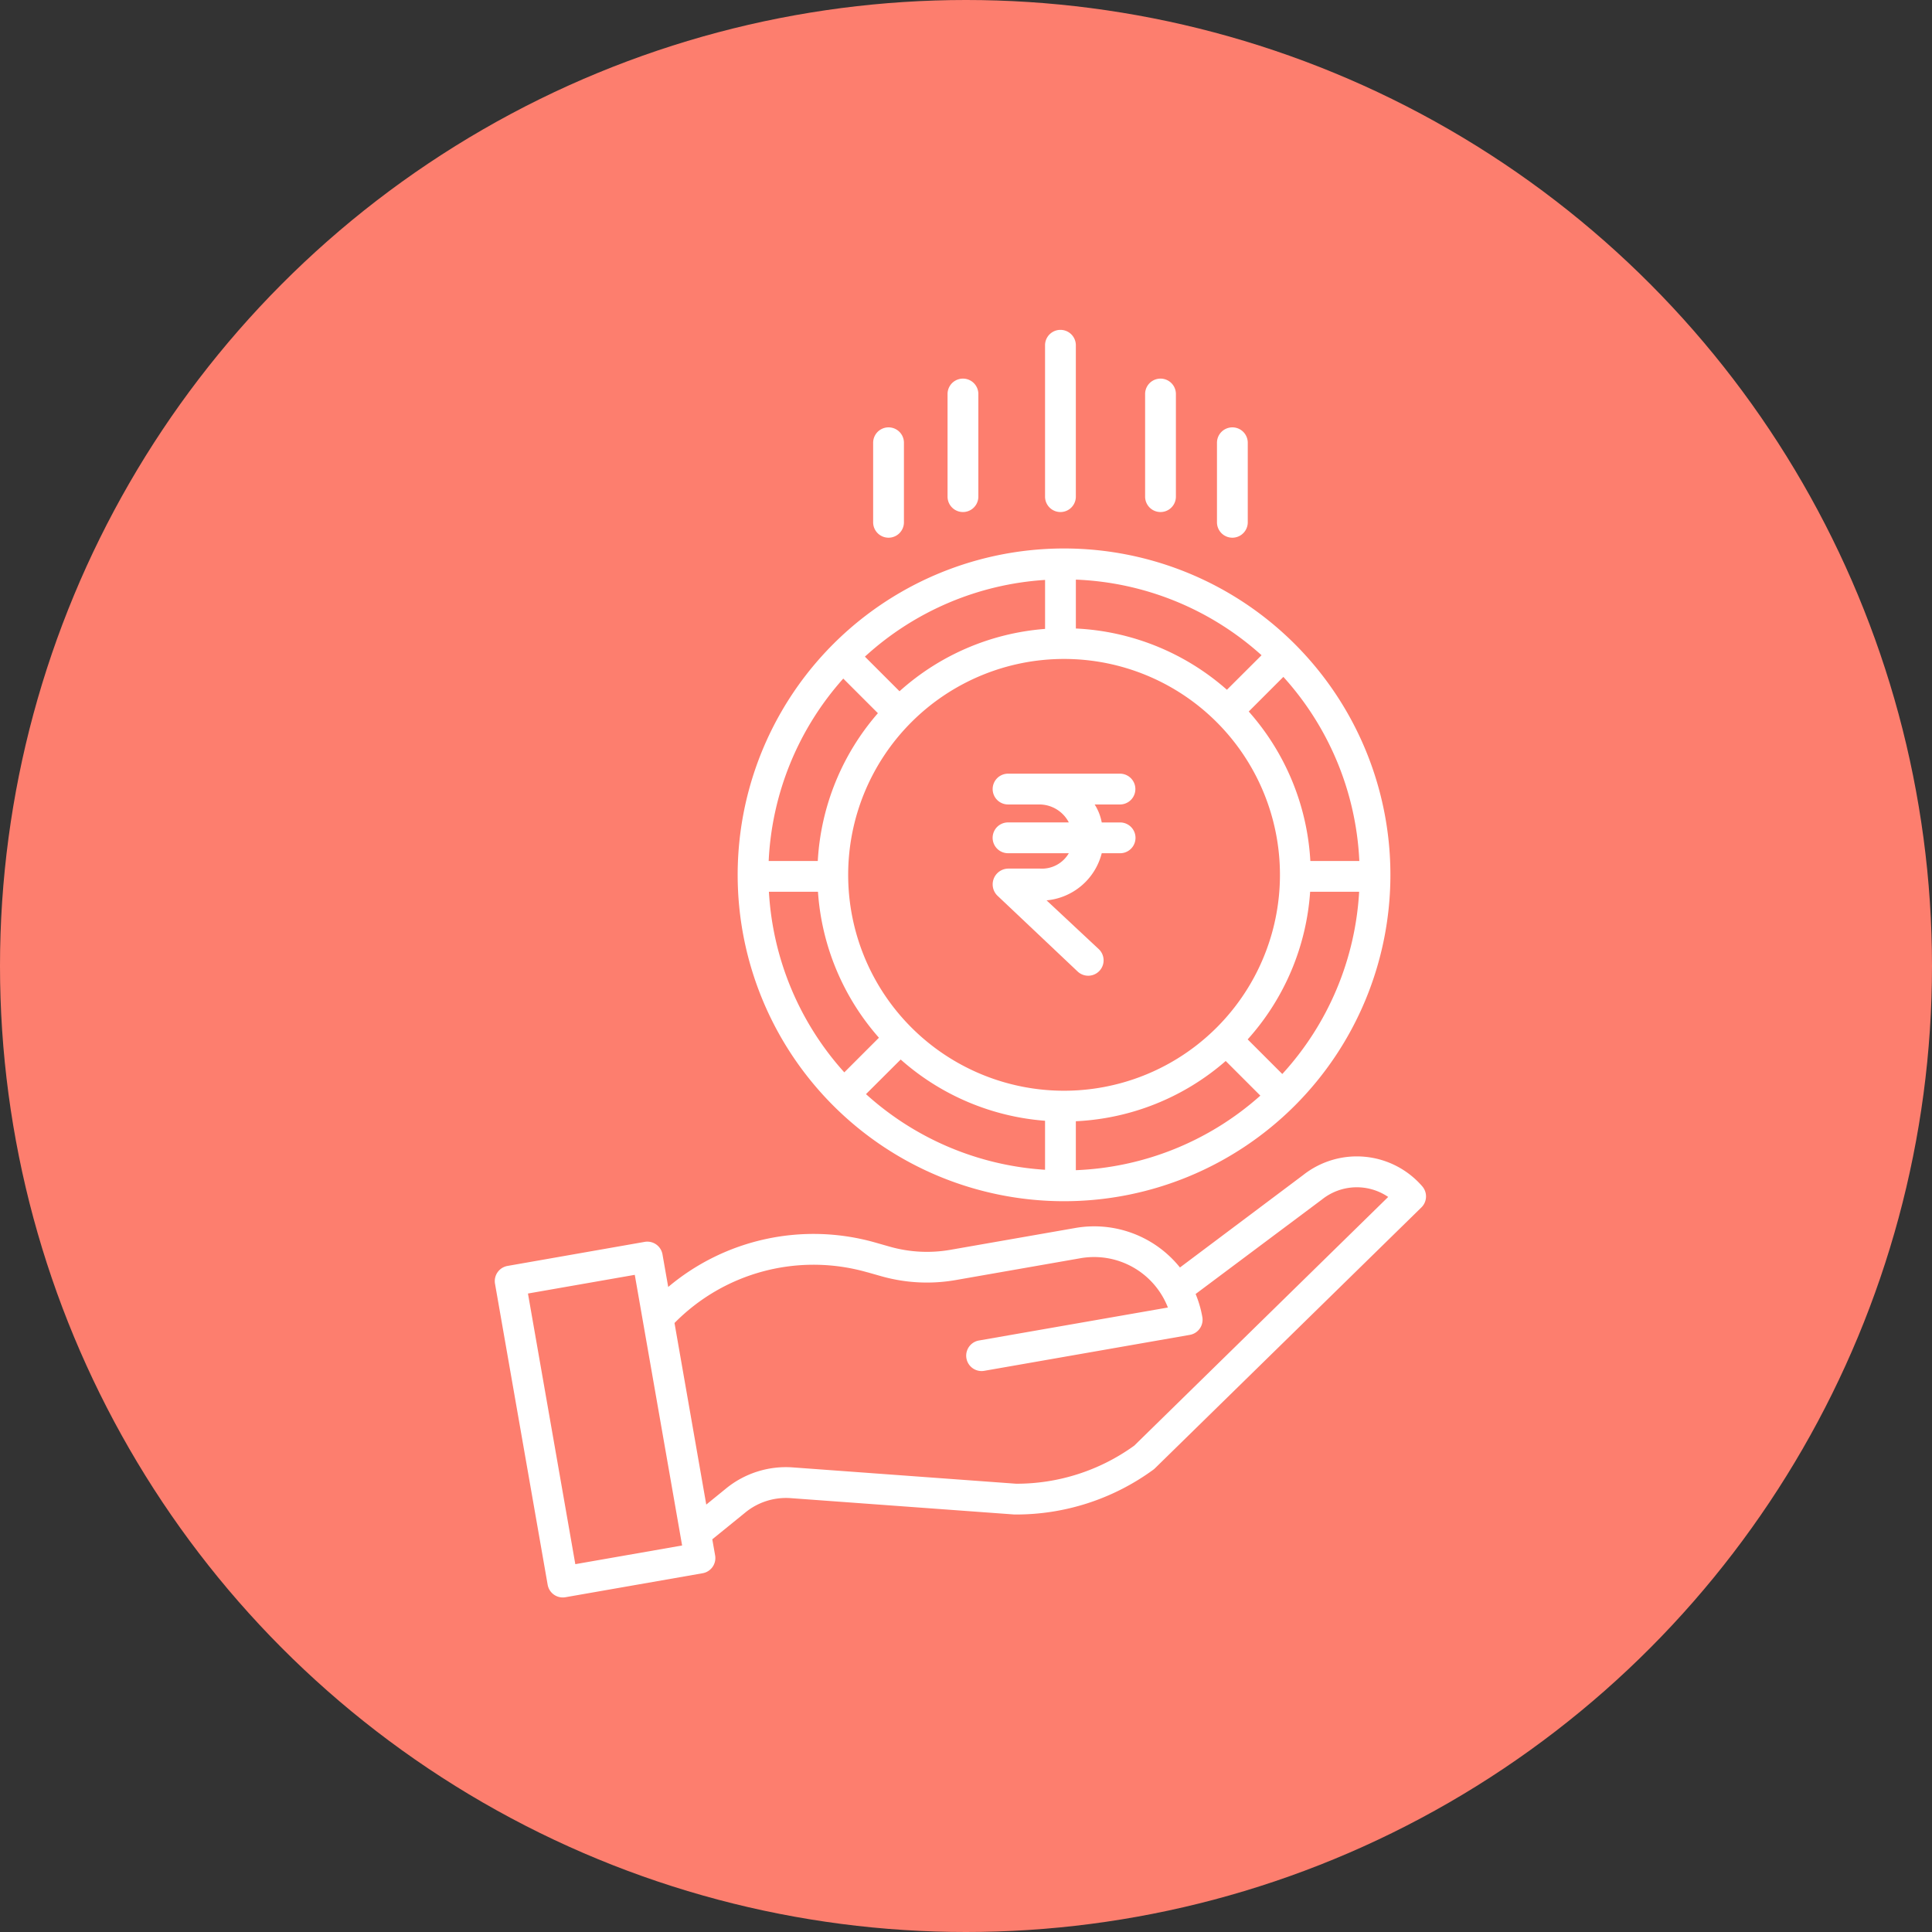
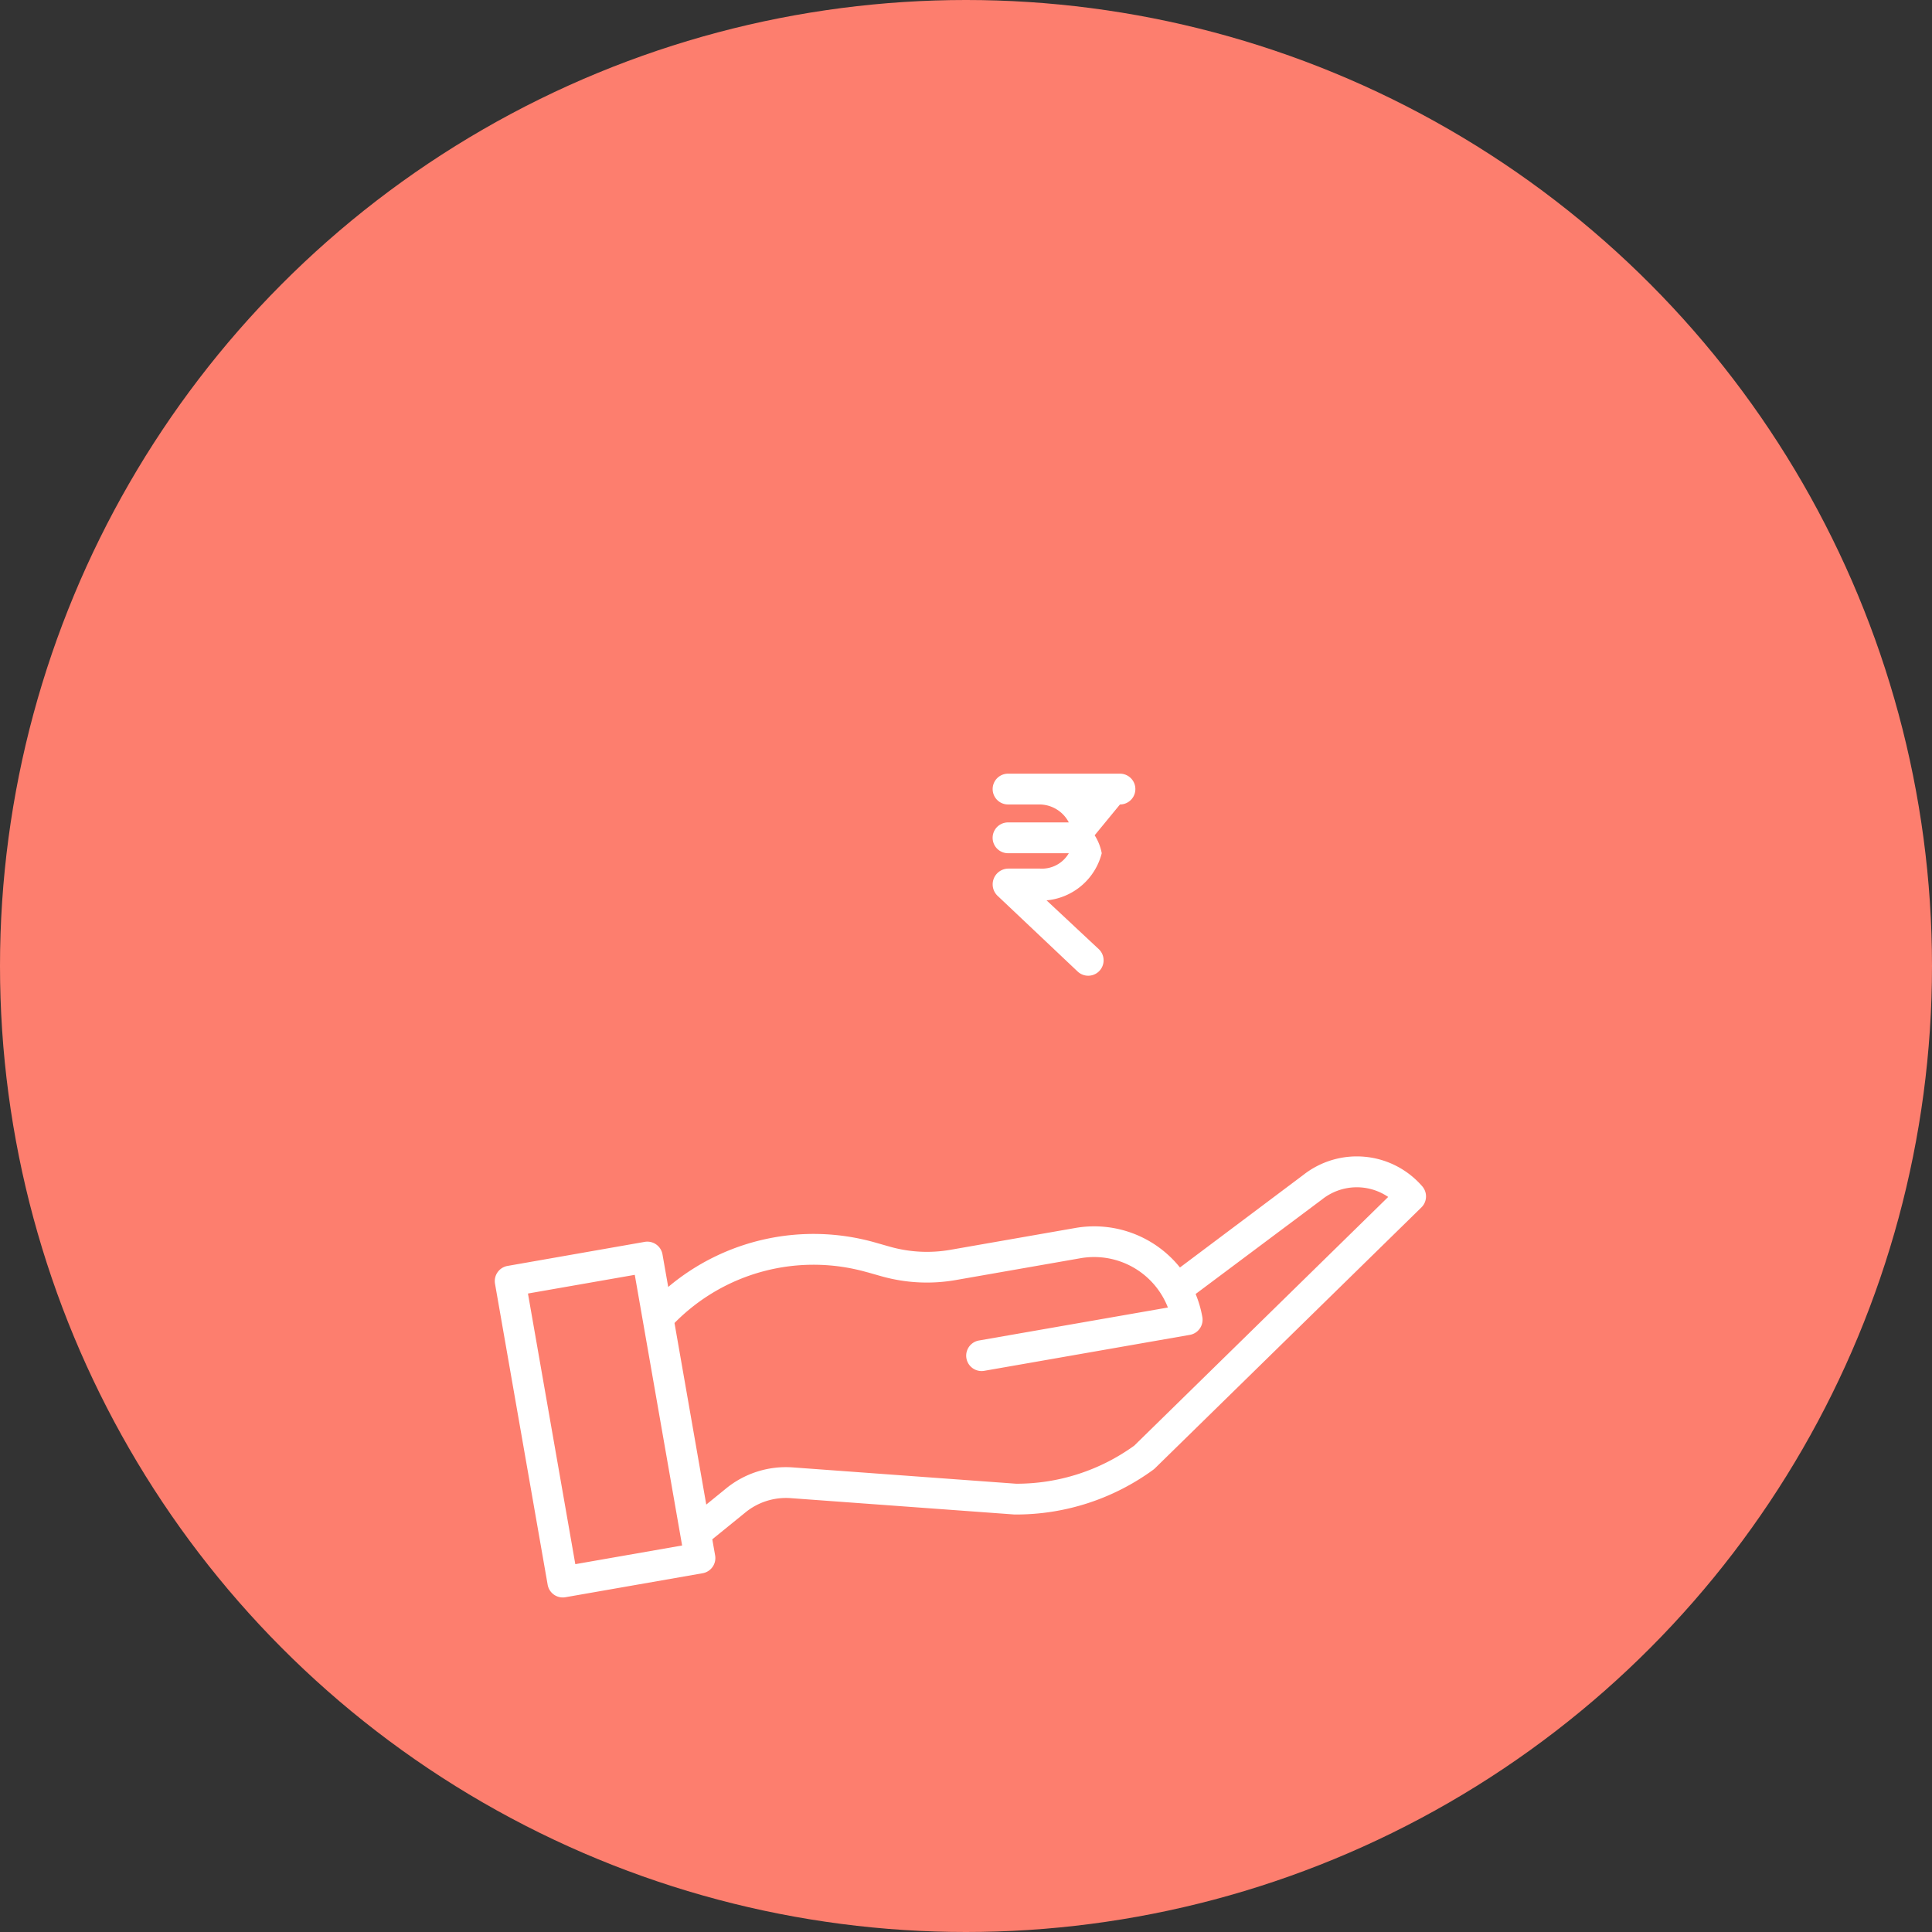
<svg xmlns="http://www.w3.org/2000/svg" width="82" height="82" viewBox="0 0 82 82">
  <rect x="0" y="0" width="82" height="82" fill="#333333" stroke="none" />
  <g id="Group_10" data-name="Group 10" transform="translate(-564 -262)">
    <circle id="Ellipse_21" data-name="Ellipse 21" cx="41" cy="41" r="41" transform="translate(564 262)" fill="#fd7e6e" />
    <g id="Group_9" data-name="Group 9" transform="translate(-2 -3)">
-       <path id="Path_19" data-name="Path 19" d="M7.137,193.4a.653.653,0,0,0-.756-.531L.56,193.89a.653.653,0,0,0-.531.756L2.263,207.42a.652.652,0,0,0,.756.531l5.821-1.018a.653.653,0,0,0,.531-.756l-.12-.684,1.385-1.124a2.725,2.725,0,0,1,1.948-.623l9.492.694.043,0a9.865,9.865,0,0,0,5.848-1.9.681.681,0,0,0,.071-.06l11.307-11.071a.654.654,0,0,0,.037-.9,3.672,3.672,0,0,0-5.047-.481L29.1,193.956a4.664,4.664,0,0,0-4.439-1.677l-5.309.928a5.781,5.781,0,0,1-2.566-.134l-.594-.169a9.576,9.576,0,0,0-8.812,1.879Zm-3.7,13.148-2.01-11.487,4.534-.793,2.009,11.487Zm12.394-12.39.594.169a7.1,7.1,0,0,0,3.149.164l5.308-.929a3.36,3.36,0,0,1,3.706,2.093l-8.02,1.4a.653.653,0,1,0,.225,1.287l8.726-1.526a.653.653,0,0,0,.531-.756,4.642,4.642,0,0,0-.285-.979l5.359-4.008.014-.011a2.366,2.366,0,0,1,2.8-.1L27.159,201.518a8.525,8.525,0,0,1-5.009,1.616l-9.47-.692a4.021,4.021,0,0,0-2.872.916l-.813.661-1.348-7.707A8.279,8.279,0,0,1,15.833,194.161Zm10.723-19.854a.653.653,0,1,0,0-1.307h-4.75a.653.653,0,1,0,0,1.307h1.359a1.413,1.413,0,0,1,1.22.762h-2.58a.653.653,0,1,0,0,1.307h2.58a1.32,1.32,0,0,1-1.22.653H21.805a.67.67,0,0,0-.449,1.152l3.4,3.215a.652.652,0,1,0,.9-.947l-2.218-2.072a2.668,2.668,0,0,0,2.342-2h.78a.653.653,0,0,0,0-1.307h-.78a2.142,2.142,0,0,0-.3-.762Zm0,0" transform="translate(586.981 124.84)" fill="#fff" />
-       <path id="Path_20" data-name="Path 20" d="M94.684,23.131A13.852,13.852,0,1,0,108.536,9.278,13.852,13.852,0,0,0,94.684,23.131Zm3.408.718a10.425,10.425,0,0,0,2.588,6.194l-1.47,1.47a12.5,12.5,0,0,1-3.2-7.664Zm3.511,7.119a10.428,10.428,0,0,0,6.127,2.6v2.08a12.5,12.5,0,0,1-7.6-3.211Zm7.434,2.62a10.423,10.423,0,0,0,6.361-2.557l1.47,1.47a12.493,12.493,0,0,1-7.831,3.164Zm-.5-1.295a9.163,9.163,0,1,1,9.163-9.163A9.163,9.163,0,0,1,108.536,32.293Zm6.912-17.018a10.423,10.423,0,0,0-6.411-2.6V10.6a12.494,12.494,0,0,1,7.881,3.209Zm-7.718-2.583a10.429,10.429,0,0,0-6.178,2.646l-1.469-1.469a12.5,12.5,0,0,1,7.647-3.256Zm-7.095,3.577a10.425,10.425,0,0,0-2.552,6.273H96A12.494,12.494,0,0,1,99.166,14.8ZM117.8,31.584l-1.47-1.47a10.43,10.43,0,0,0,2.651-6.265h2.08a12.5,12.5,0,0,1-3.262,7.735Zm3.269-9.042h-2.079a10.427,10.427,0,0,0-2.615-6.344l1.47-1.47a12.494,12.494,0,0,1,3.224,7.815ZM109.037,7.078V.653a.653.653,0,1,0-1.307,0V7.078a.653.653,0,0,0,1.307,0Zm4.247,0V2.722a.653.653,0,1,0-1.307,0V7.078a.653.653,0,0,0,1.307,0Zm-8.385,0V2.722a.653.653,0,1,0-1.307,0V7.078a.653.653,0,1,0,1.307,0Zm11.435,1.089V4.791a.653.653,0,1,0-1.307,0V8.167a.653.653,0,1,0,1.307,0Zm-14.593,0V4.791a.653.653,0,1,0-1.307,0V8.167a.653.653,0,1,0,1.307,0Zm0,0" transform="translate(502.625 279.001)" fill="#fff" />
+       <path id="Path_19" data-name="Path 19" d="M7.137,193.4a.653.653,0,0,0-.756-.531L.56,193.89a.653.653,0,0,0-.531.756L2.263,207.42a.652.652,0,0,0,.756.531l5.821-1.018a.653.653,0,0,0,.531-.756l-.12-.684,1.385-1.124a2.725,2.725,0,0,1,1.948-.623l9.492.694.043,0a9.865,9.865,0,0,0,5.848-1.9.681.681,0,0,0,.071-.06l11.307-11.071a.654.654,0,0,0,.037-.9,3.672,3.672,0,0,0-5.047-.481L29.1,193.956a4.664,4.664,0,0,0-4.439-1.677l-5.309.928a5.781,5.781,0,0,1-2.566-.134l-.594-.169a9.576,9.576,0,0,0-8.812,1.879Zm-3.7,13.148-2.01-11.487,4.534-.793,2.009,11.487Zm12.394-12.39.594.169a7.1,7.1,0,0,0,3.149.164l5.308-.929a3.36,3.36,0,0,1,3.706,2.093l-8.02,1.4a.653.653,0,1,0,.225,1.287l8.726-1.526a.653.653,0,0,0,.531-.756,4.642,4.642,0,0,0-.285-.979l5.359-4.008.014-.011a2.366,2.366,0,0,1,2.8-.1L27.159,201.518a8.525,8.525,0,0,1-5.009,1.616l-9.47-.692a4.021,4.021,0,0,0-2.872.916l-.813.661-1.348-7.707A8.279,8.279,0,0,1,15.833,194.161Zm10.723-19.854a.653.653,0,1,0,0-1.307h-4.75a.653.653,0,1,0,0,1.307h1.359a1.413,1.413,0,0,1,1.22.762h-2.58a.653.653,0,1,0,0,1.307h2.58a1.32,1.32,0,0,1-1.22.653H21.805a.67.67,0,0,0-.449,1.152l3.4,3.215a.652.652,0,1,0,.9-.947l-2.218-2.072a2.668,2.668,0,0,0,2.342-2h.78h-.78a2.142,2.142,0,0,0-.3-.762Zm0,0" transform="translate(586.981 124.84)" fill="#fff" />
    </g>
  </g>
</svg>